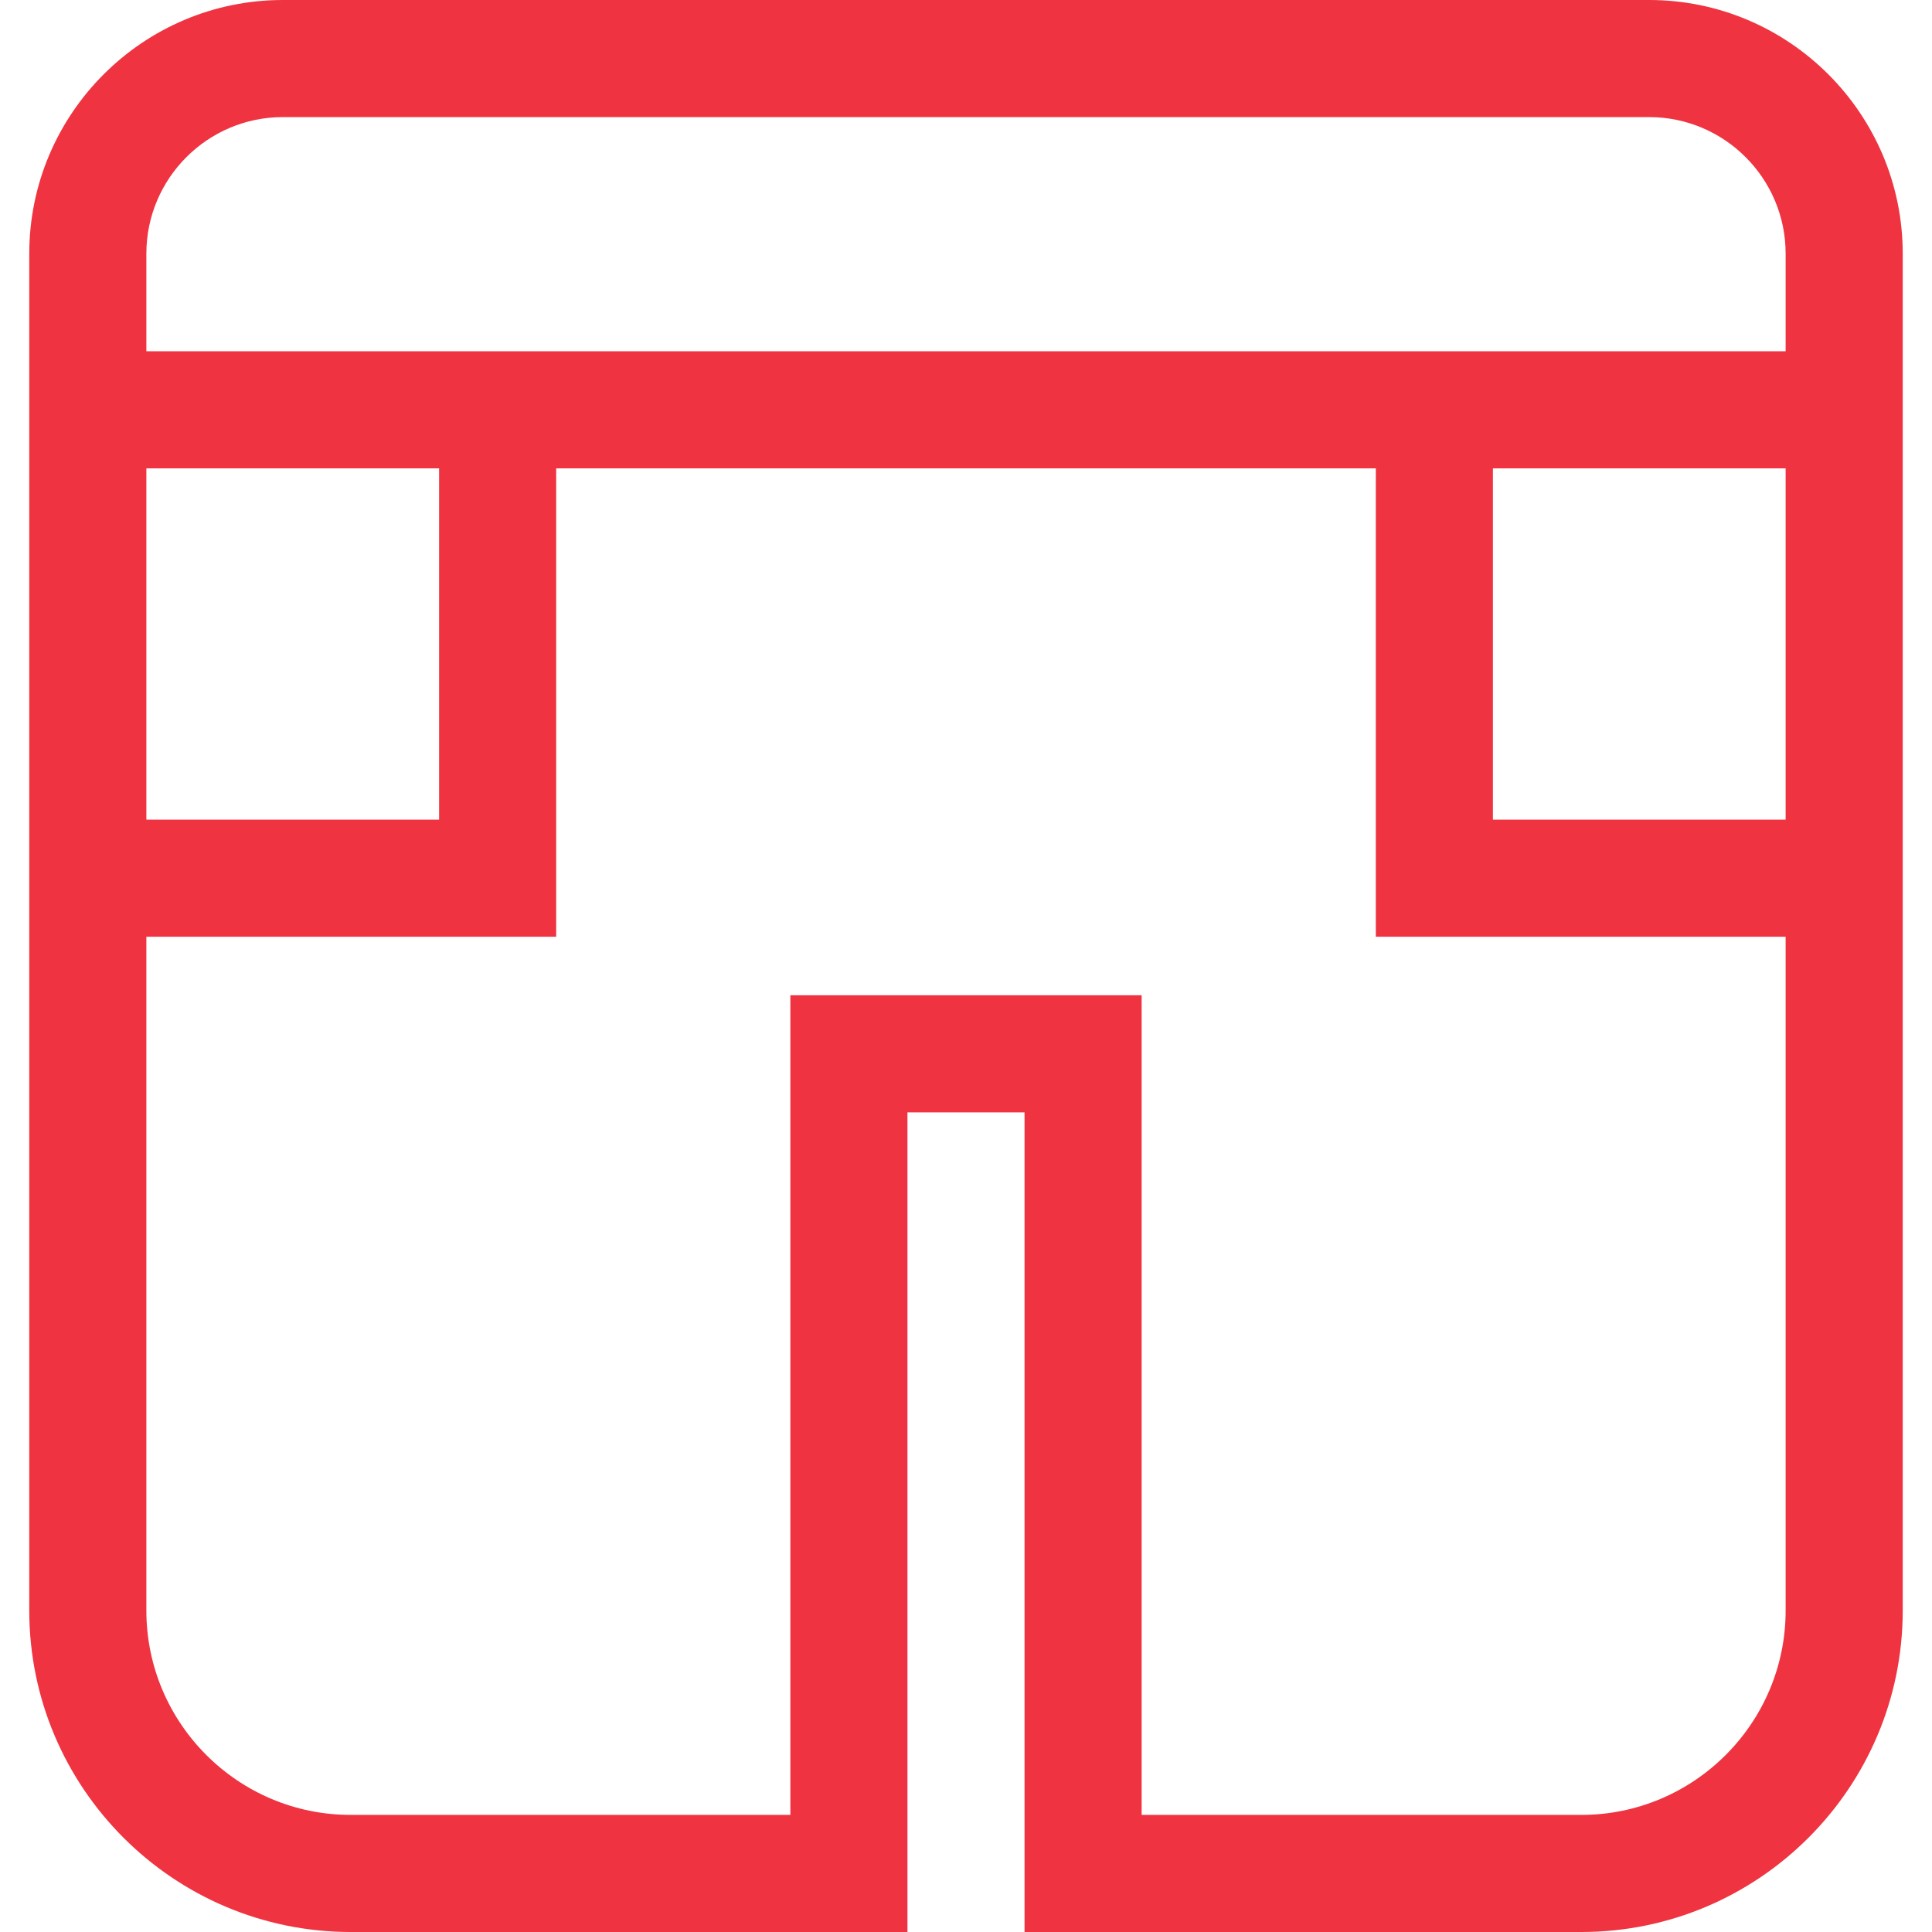
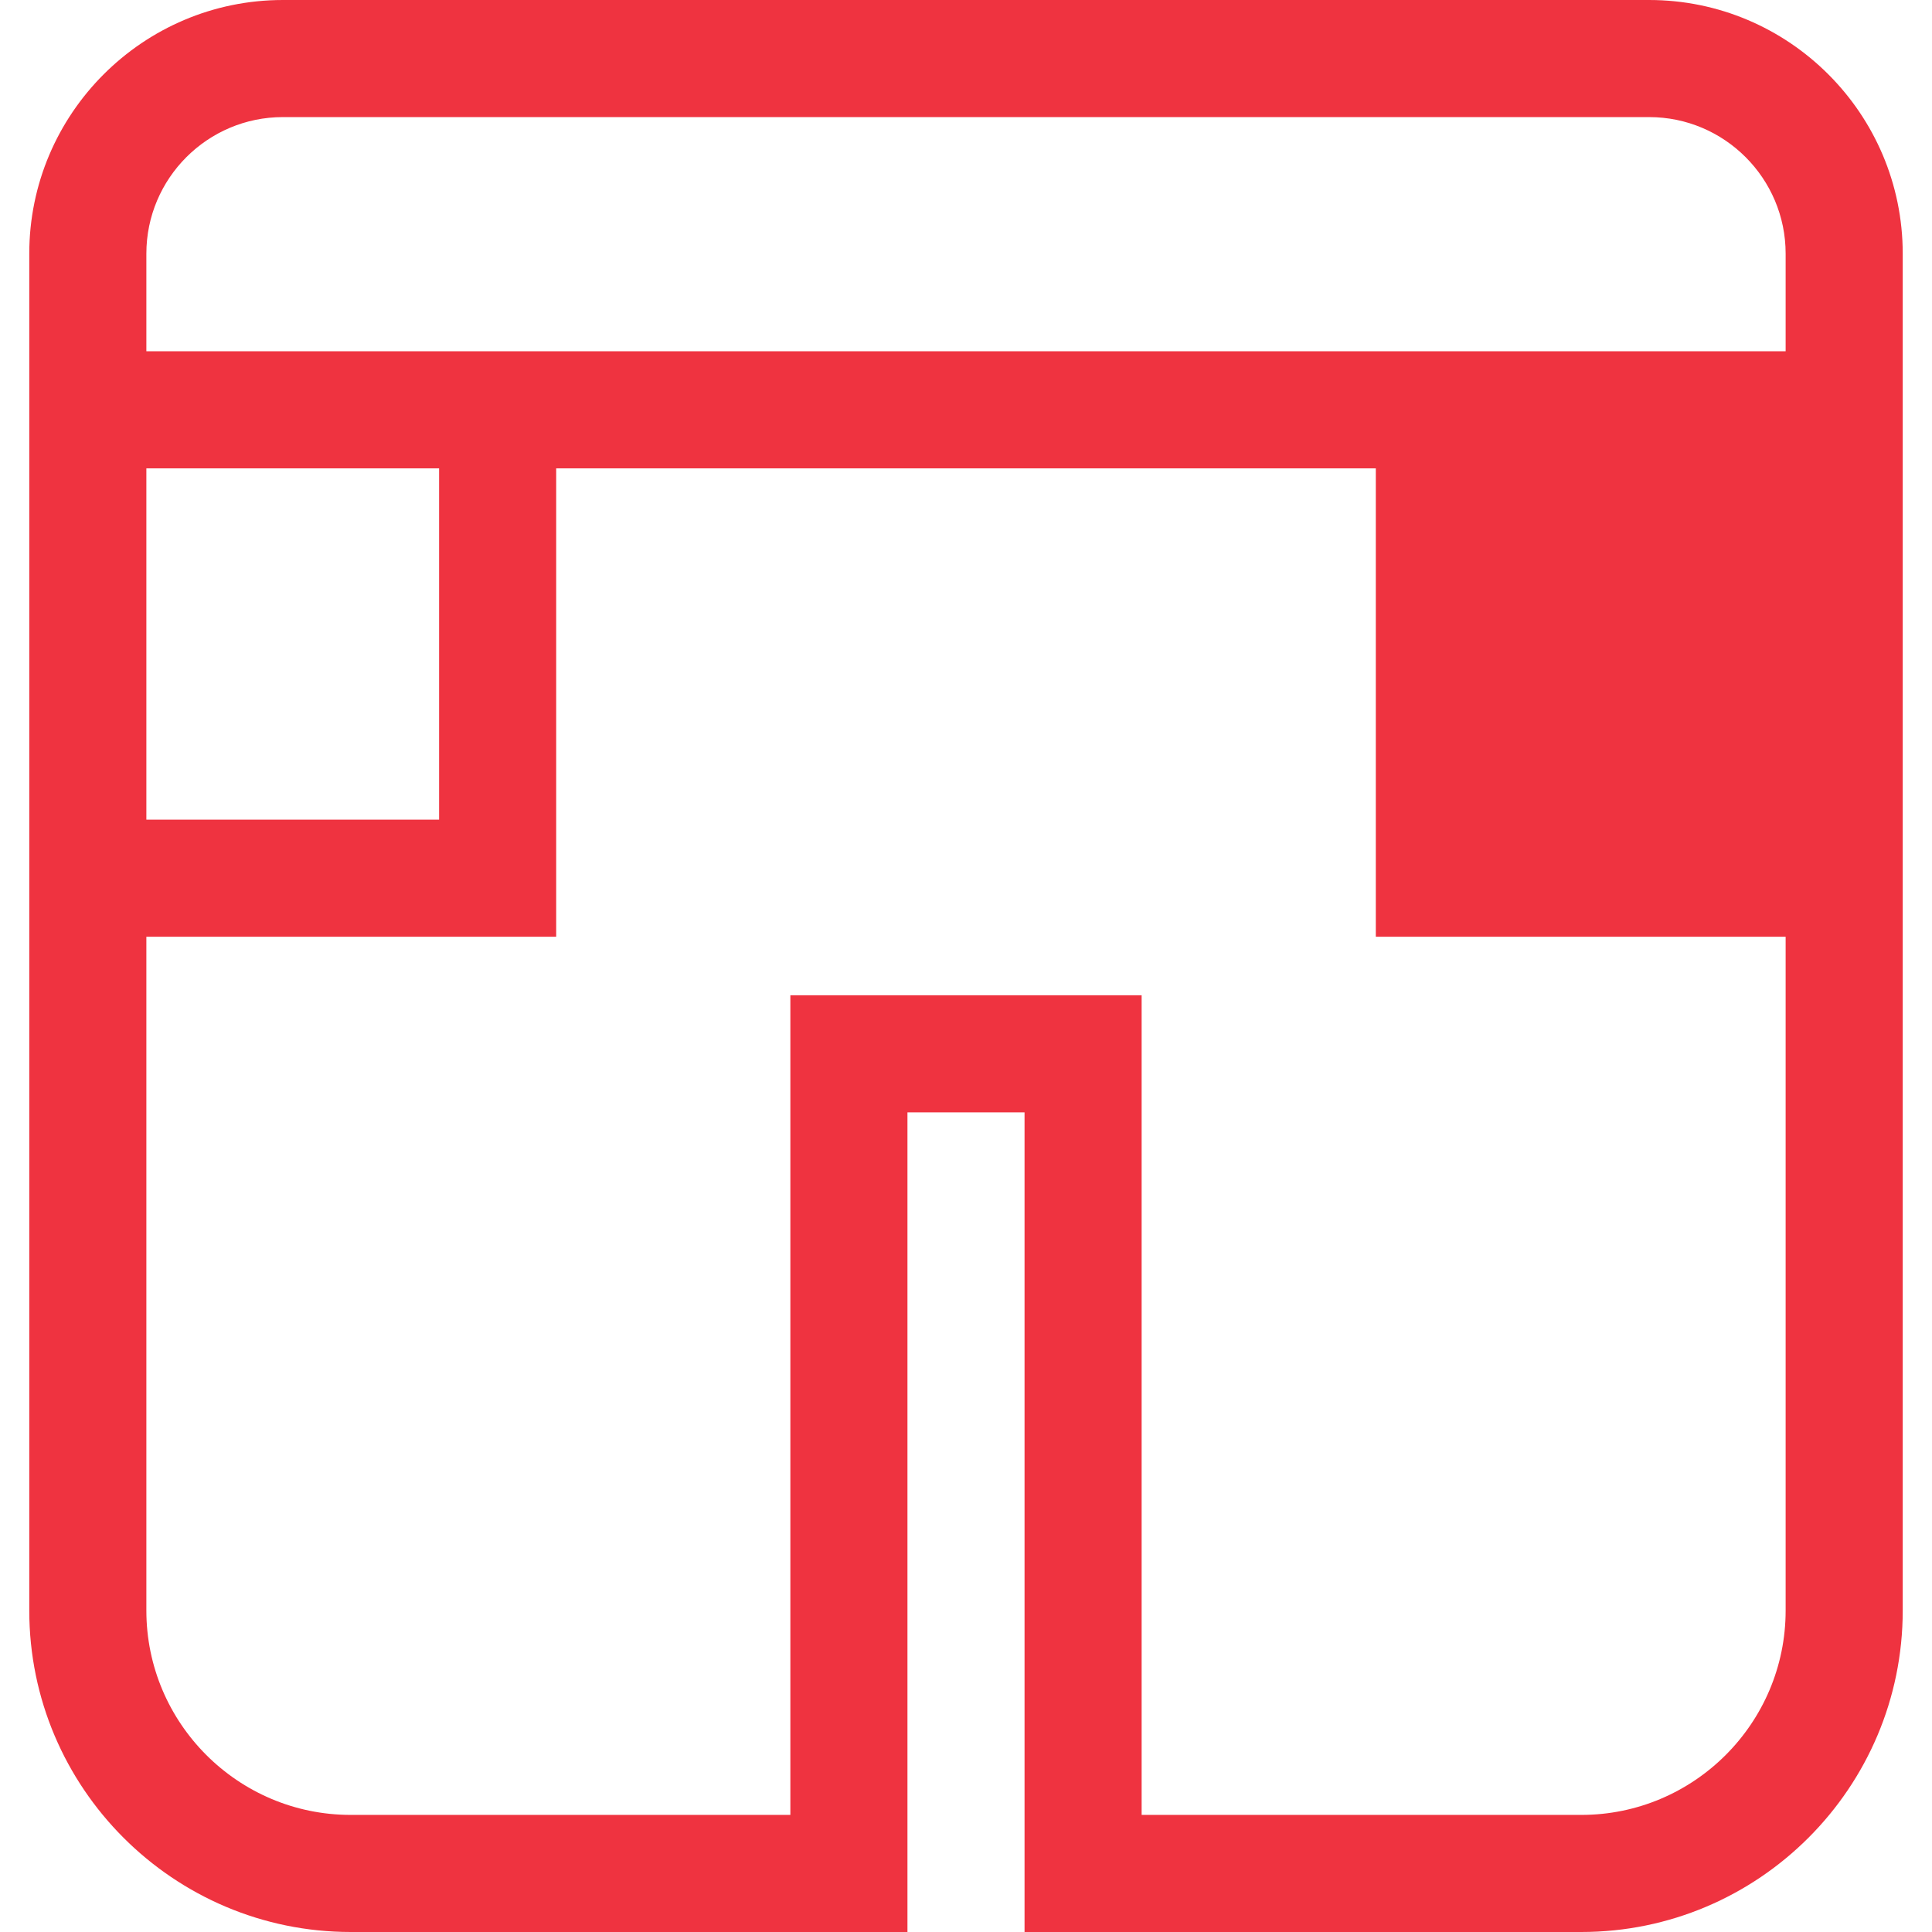
<svg xmlns="http://www.w3.org/2000/svg" version="1.1" id="Capa_1" x="0px" y="0px" viewBox="0 0 330 330" style="enable-background:new 0 0 330 330;" xml:space="preserve">
-   <path id="XMLID_853_" d="M281.679,0H48.321C24.434,0,5,19.434,5,43.321V60v20v80v115.092C5,305.369,29.631,330,59.907,330H155V190 h20v140h95.093C300.369,330,325,305.369,325,275.092V160V80V60V43.321C325,19.434,305.566,0,281.679,0z M25,80h50v60H25V80z M305,275.092C305,294.34,289.341,310,270.093,310H195V170h-60v140H59.907C40.659,310,25,294.34,25,275.092V160h70V80h140v80h70 V275.092z M305,140h-50V80h50V140z M235,60H95H25V43.321C25,30.462,35.462,20,48.321,20h233.357C294.538,20,305,30.462,305,43.321 V60H235z" fill="#000000" style="fill: rgb(239, 51, 64);" />
+   <path id="XMLID_853_" d="M281.679,0H48.321C24.434,0,5,19.434,5,43.321V60v20v80v115.092C5,305.369,29.631,330,59.907,330H155V190 h20v140h95.093C300.369,330,325,305.369,325,275.092V160V80V60V43.321C325,19.434,305.566,0,281.679,0z M25,80h50v60H25V80z M305,275.092C305,294.34,289.341,310,270.093,310H195V170h-60v140H59.907C40.659,310,25,294.34,25,275.092V160h70V80h140v80h70 V275.092z M305,140h-50h50V140z M235,60H95H25V43.321C25,30.462,35.462,20,48.321,20h233.357C294.538,20,305,30.462,305,43.321 V60H235z" fill="#000000" style="fill: rgb(239, 51, 64);" />
</svg>